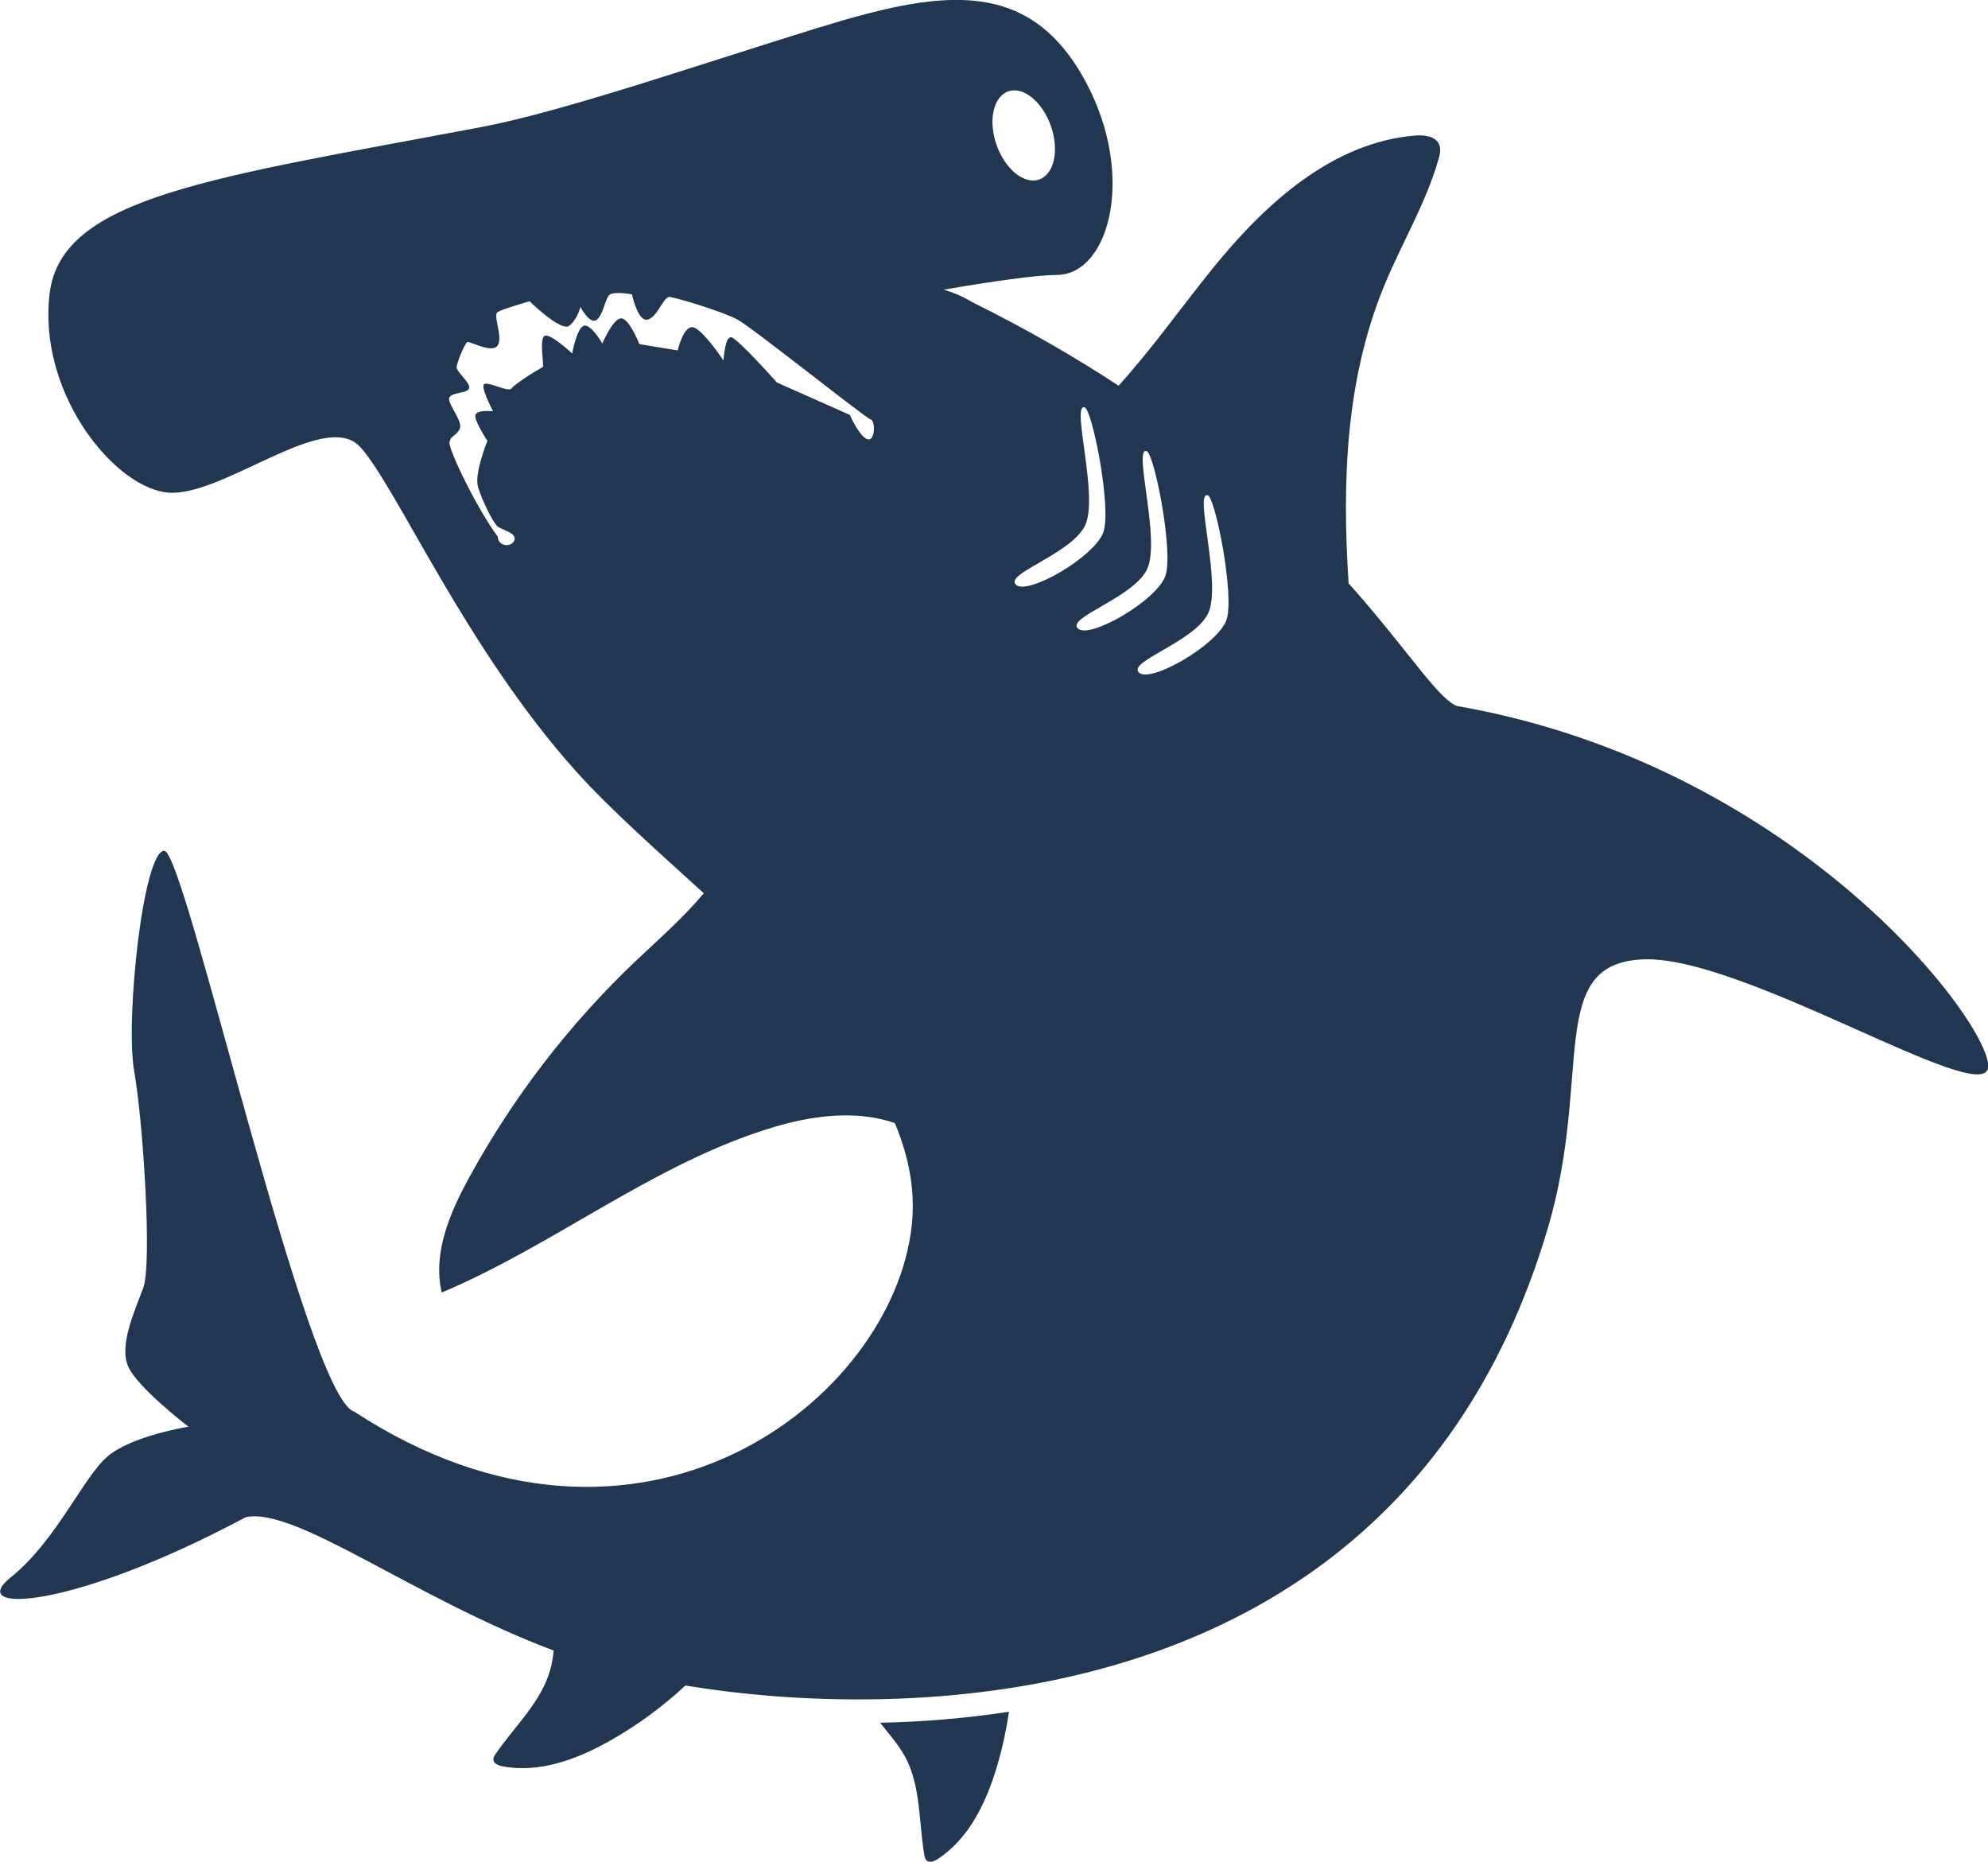
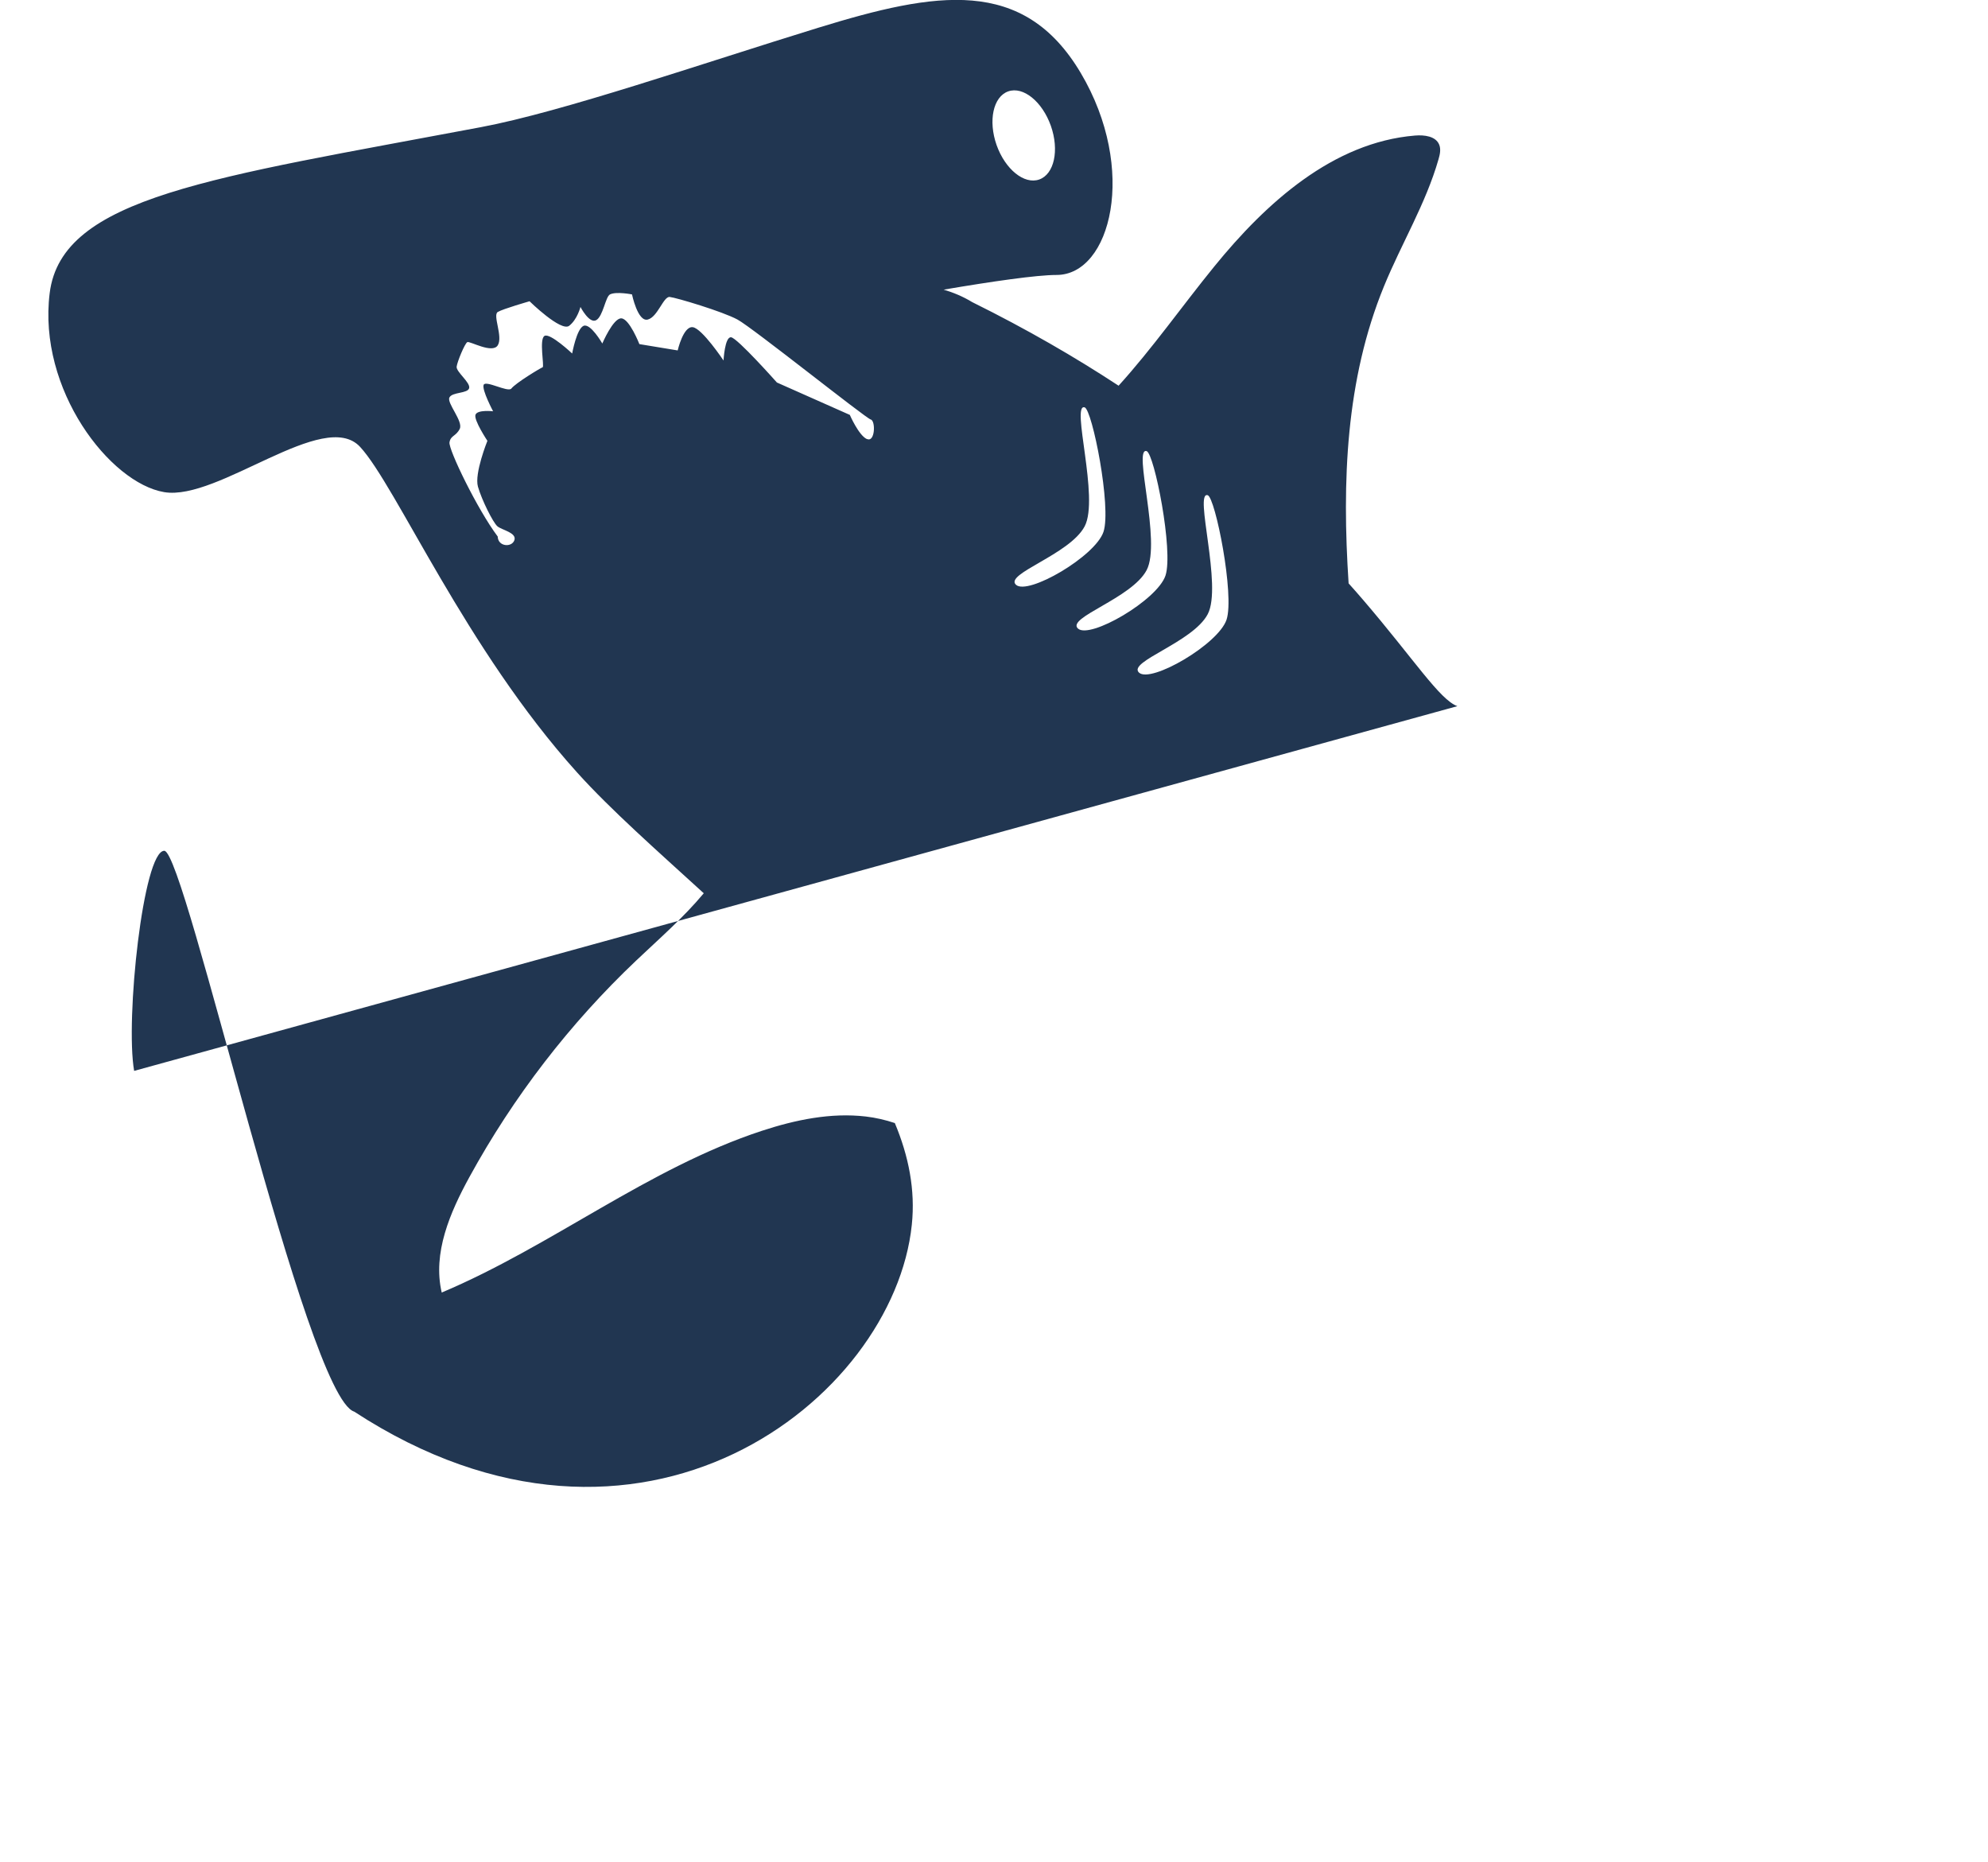
<svg xmlns="http://www.w3.org/2000/svg" id="Layer_2" viewBox="0 0 258.47 242">
  <defs>
    <style>.cls-1{fill:#213651;stroke-width:0px;}</style>
  </defs>
  <g id="Layer_1-2">
-     <path class="cls-1" d="m189.48,91.79c-2.29-.82-5.69-6.16-12.2-13.75-.61-.72-1.27-1.46-1.94-2.21-.87-13.24-.38-26.47,4.6-38.62,2.27-5.55,5.44-10.74,7.09-16.51.18-.62.33-1.29.09-1.89-.45-1.12-1.95-1.29-3.15-1.19-10.66.88-19.38,8.75-26.12,17.05-4.16,5.11-8.01,10.61-12.42,15.47-.02-.01-.04-.02-.05-.04-5.58-3.66-11.87-7.31-18.98-10.83-1.18-.72-2.43-1.24-3.71-1.62,6.3-1.07,12.1-1.91,14.68-1.91,7.05,0,10.58-13.72,3.14-26.26-7.45-12.54-18.81-10.58-34.1-5.88-15.28,4.7-33.25,10.93-43.89,12.93C27.6,23.12,8.02,25.56,6.46,38.1c-1.57,12.54,7.84,24.69,14.89,25.87,7.05,1.18,20.77-10.97,25.47-5.88,4.7,5.09,13.72,26.26,28.22,42.33,4.4,4.88,10.36,10.12,16.46,15.69-2.61,3.14-5.8,5.92-8.78,8.74-8.63,8.18-15.98,17.72-21.69,28.15-2.53,4.62-4.8,9.88-3.6,15.01,14.34-6.05,26.83-16.16,41.62-21.02,4.36-1.43,8.97-2.39,13.52-1.86,1.27.15,2.54.44,3.77.85,1.8,4.29,2.68,8.7,2.21,13.21-2.35,22.73-35.27,48.6-72.5,24.3-6.27-1.96-21.95-72.9-24.69-72.9s-5.09,21.95-3.92,28.61c1.18,6.66,2.35,25.08,1.18,28.22-1.18,3.14-3.14,7.45-1.96,10.19,1.18,2.74,7.84,7.84,7.84,7.84,0,0-7.45,1.18-10.58,3.92-3.14,2.74-6.66,10.97-12.54,15.68-5.88,4.7,7.84,4.31,30.57-7.84,6.5-1.37,21.68,10.42,40.04,17.34-.09.82-.22,1.63-.43,2.42-1.16,4.26-4.65,7.4-7.14,11.04-.14.21-.28.43-.28.68.01.53.64.8,1.17.9,4.79.93,9.69-.9,13.94-3.29,3.56-2,6.87-4.43,9.86-7.21,6.87,1.14,15.67,1.98,25.35,1.78,5.37-.11,11.02-.54,16.76-1.43,27.91-4.3,58.07-19.28,70.04-59.86,5.88-19.99-.39-34.49,12.54-34.88,12.93-.39,43.89,19.2,44.68,14.11.78-5.09-24.3-39.19-68.98-47.03ZM131.08,11.88c1.95-.69,4.43,1.32,5.55,4.48,1.11,3.16.44,6.28-1.51,6.97-1.95.69-4.43-1.32-5.55-4.48-1.11-3.16-.44-6.28,1.51-6.97Zm-18.38,45.19c-1.06-.49-2.21-3.14-2.21-3.14l-9.48-4.21s-5.15-5.8-5.96-5.88c-.82-.08-.98,3.02-.98,3.02,0,0-2.78-4.17-4-4.33-1.23-.16-1.96,3.02-1.96,3.02l-4.98-.82s-1.31-3.35-2.37-3.35-2.45,3.27-2.45,3.27c0,0-1.55-2.7-2.45-2.29-.9.41-1.47,3.59-1.47,3.59,0,0-2.86-2.7-3.59-2.29-.74.41,0,4-.25,4.08-.25.08-3.51,2.04-4.08,2.78-.49.49-3.35-1.14-3.59-.49-.25.65,1.23,3.43,1.23,3.43,0,0-2.04-.24-2.29.45-.25.69,1.55,3.39,1.55,3.39,0,0-1.72,4.25-1.23,5.96.49,1.72,1.96,4.66,2.53,5.15.57.49,2.53.82,2.21,1.8-.33.98-2.14.86-2.17-.47-2.65-3.53-6.42-11.32-6.27-12.24s.84-.77,1.33-1.75c.49-.98-1.7-3.35-1.34-4.08.36-.74,2.4-.49,2.57-1.23.16-.74-1.72-2.12-1.63-2.78.08-.65,1.06-3.02,1.39-3.19.33-.16,3.26,1.55,3.96.41.7-1.14-.7-3.92,0-4.33.7-.41,4.13-1.39,4.13-1.39,0,0,4.08,4,5.15,3.19,1.06-.82,1.47-2.45,1.47-2.45,0,0,1.14,2.21,2.04,1.72s1.21-3.06,1.8-3.35c.82-.41,2.86,0,2.86,0,0,0,.74,3.59,2.04,3.27s2.04-3.02,2.86-2.94c.82.08,6.86,1.88,8.82,2.94,1.96,1.06,16.67,12.83,17.32,12.99.65.16.57,3.02-.49,2.53Zm19.39,18.94c-1.54-1.42,6.99-3.92,8.93-7.59,1.94-3.67-1.82-16.02,0-15.47.99.3,3.51,12.98,2.45,16.18-1.07,3.2-9.84,8.3-11.38,6.88Zm8.06,5.69c-1.54-1.42,6.99-3.92,8.93-7.59,1.94-3.67-1.82-16.02,0-15.47.99.3,3.51,12.98,2.45,16.18-1.07,3.2-9.84,8.3-11.38,6.88Zm19.32-1.15c-1.07,3.2-9.84,8.3-11.38,6.88s6.99-3.92,8.93-7.59c1.94-3.67-1.82-16.02,0-15.47.99.3,3.51,12.98,2.45,16.18Z" />
-     <path class="cls-1" d="m117.62,228.24c2.13,3.86,1.81,8.54,2.56,12.89.04.25.1.51.27.68.38.37,1.02.13,1.46-.16,4.09-2.66,6.33-7.39,7.72-12.07.69-2.32,1.2-4.69,1.56-7.08-5.74.88-11.39,1.32-16.76,1.43,1.1,1.41,2.32,2.75,3.18,4.31Z" />
+     <path class="cls-1" d="m189.48,91.79c-2.29-.82-5.69-6.16-12.2-13.75-.61-.72-1.27-1.46-1.94-2.21-.87-13.24-.38-26.47,4.6-38.62,2.27-5.55,5.44-10.74,7.09-16.51.18-.62.33-1.29.09-1.89-.45-1.12-1.95-1.29-3.15-1.19-10.66.88-19.38,8.75-26.12,17.05-4.16,5.11-8.01,10.61-12.42,15.47-.02-.01-.04-.02-.05-.04-5.58-3.66-11.87-7.31-18.98-10.83-1.18-.72-2.43-1.24-3.71-1.62,6.3-1.07,12.1-1.91,14.68-1.91,7.05,0,10.58-13.72,3.14-26.26-7.45-12.54-18.81-10.58-34.1-5.88-15.28,4.7-33.25,10.93-43.89,12.93C27.6,23.12,8.02,25.56,6.46,38.1c-1.57,12.54,7.84,24.69,14.89,25.87,7.05,1.18,20.77-10.97,25.47-5.88,4.7,5.09,13.72,26.26,28.22,42.33,4.4,4.88,10.36,10.12,16.46,15.69-2.61,3.14-5.8,5.92-8.78,8.74-8.63,8.18-15.98,17.72-21.69,28.15-2.53,4.62-4.8,9.88-3.6,15.01,14.34-6.05,26.83-16.16,41.62-21.02,4.36-1.43,8.97-2.39,13.52-1.86,1.27.15,2.54.44,3.77.85,1.8,4.29,2.68,8.7,2.21,13.21-2.35,22.73-35.27,48.6-72.5,24.3-6.27-1.96-21.95-72.9-24.69-72.9s-5.09,21.95-3.92,28.61ZM131.08,11.88c1.95-.69,4.43,1.32,5.55,4.48,1.11,3.16.44,6.28-1.51,6.97-1.95.69-4.43-1.32-5.55-4.48-1.11-3.16-.44-6.28,1.51-6.97Zm-18.38,45.19c-1.06-.49-2.21-3.14-2.21-3.14l-9.48-4.21s-5.15-5.8-5.96-5.88c-.82-.08-.98,3.02-.98,3.02,0,0-2.78-4.17-4-4.33-1.23-.16-1.96,3.02-1.96,3.02l-4.98-.82s-1.31-3.35-2.37-3.35-2.45,3.27-2.45,3.27c0,0-1.55-2.7-2.45-2.29-.9.41-1.47,3.59-1.47,3.59,0,0-2.86-2.7-3.59-2.29-.74.41,0,4-.25,4.08-.25.08-3.51,2.04-4.08,2.78-.49.49-3.35-1.14-3.59-.49-.25.65,1.23,3.43,1.23,3.43,0,0-2.04-.24-2.29.45-.25.69,1.55,3.39,1.55,3.39,0,0-1.72,4.25-1.23,5.96.49,1.72,1.96,4.66,2.53,5.15.57.49,2.53.82,2.21,1.8-.33.98-2.14.86-2.17-.47-2.65-3.53-6.42-11.32-6.27-12.24s.84-.77,1.33-1.75c.49-.98-1.7-3.35-1.34-4.08.36-.74,2.4-.49,2.57-1.23.16-.74-1.72-2.12-1.63-2.78.08-.65,1.06-3.02,1.39-3.19.33-.16,3.26,1.55,3.96.41.7-1.14-.7-3.92,0-4.33.7-.41,4.13-1.39,4.13-1.39,0,0,4.08,4,5.15,3.19,1.06-.82,1.47-2.45,1.47-2.45,0,0,1.14,2.21,2.04,1.72s1.21-3.06,1.8-3.35c.82-.41,2.86,0,2.86,0,0,0,.74,3.59,2.04,3.27s2.04-3.02,2.86-2.94c.82.08,6.86,1.88,8.82,2.94,1.96,1.06,16.67,12.83,17.32,12.99.65.16.57,3.02-.49,2.53Zm19.39,18.94c-1.54-1.42,6.99-3.92,8.93-7.59,1.94-3.67-1.82-16.02,0-15.47.99.3,3.51,12.98,2.45,16.18-1.07,3.2-9.84,8.3-11.38,6.88Zm8.06,5.69c-1.54-1.42,6.99-3.92,8.93-7.59,1.94-3.67-1.82-16.02,0-15.47.99.3,3.51,12.98,2.45,16.18-1.07,3.2-9.84,8.3-11.38,6.88Zm19.32-1.15c-1.07,3.2-9.84,8.3-11.38,6.88s6.99-3.92,8.93-7.59c1.94-3.67-1.82-16.02,0-15.47.99.3,3.51,12.98,2.45,16.18Z" />
  </g>
</svg>